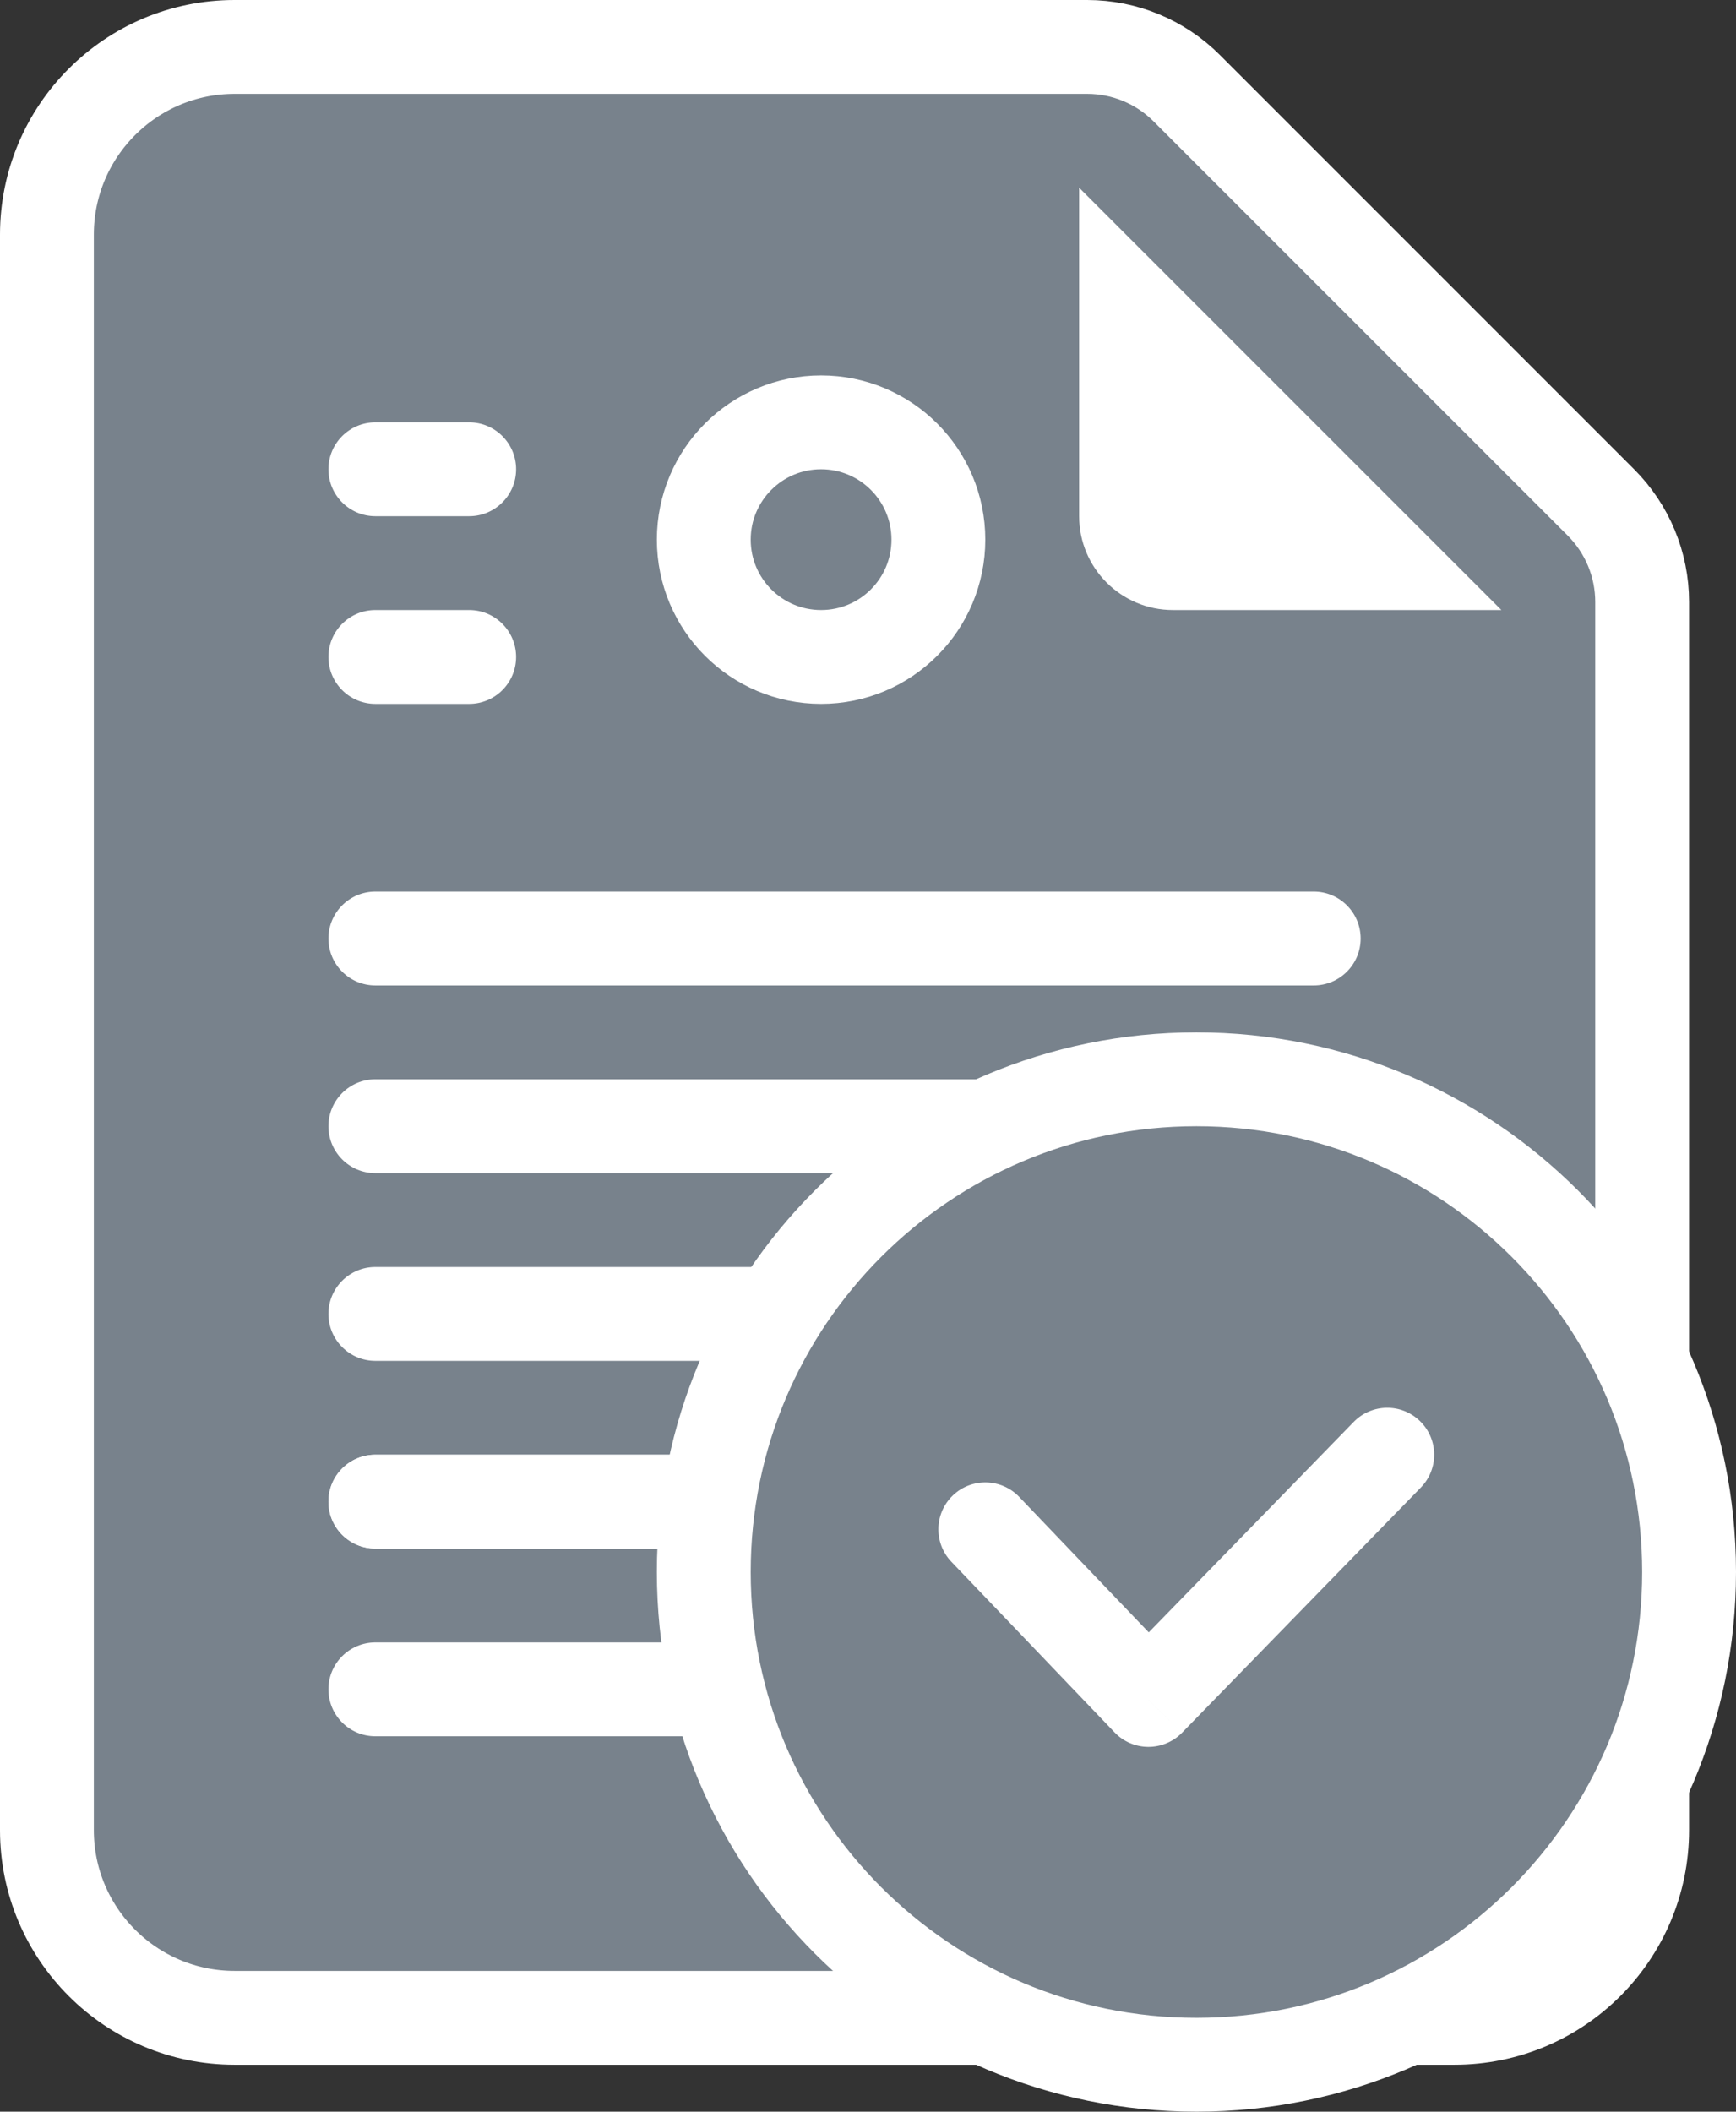
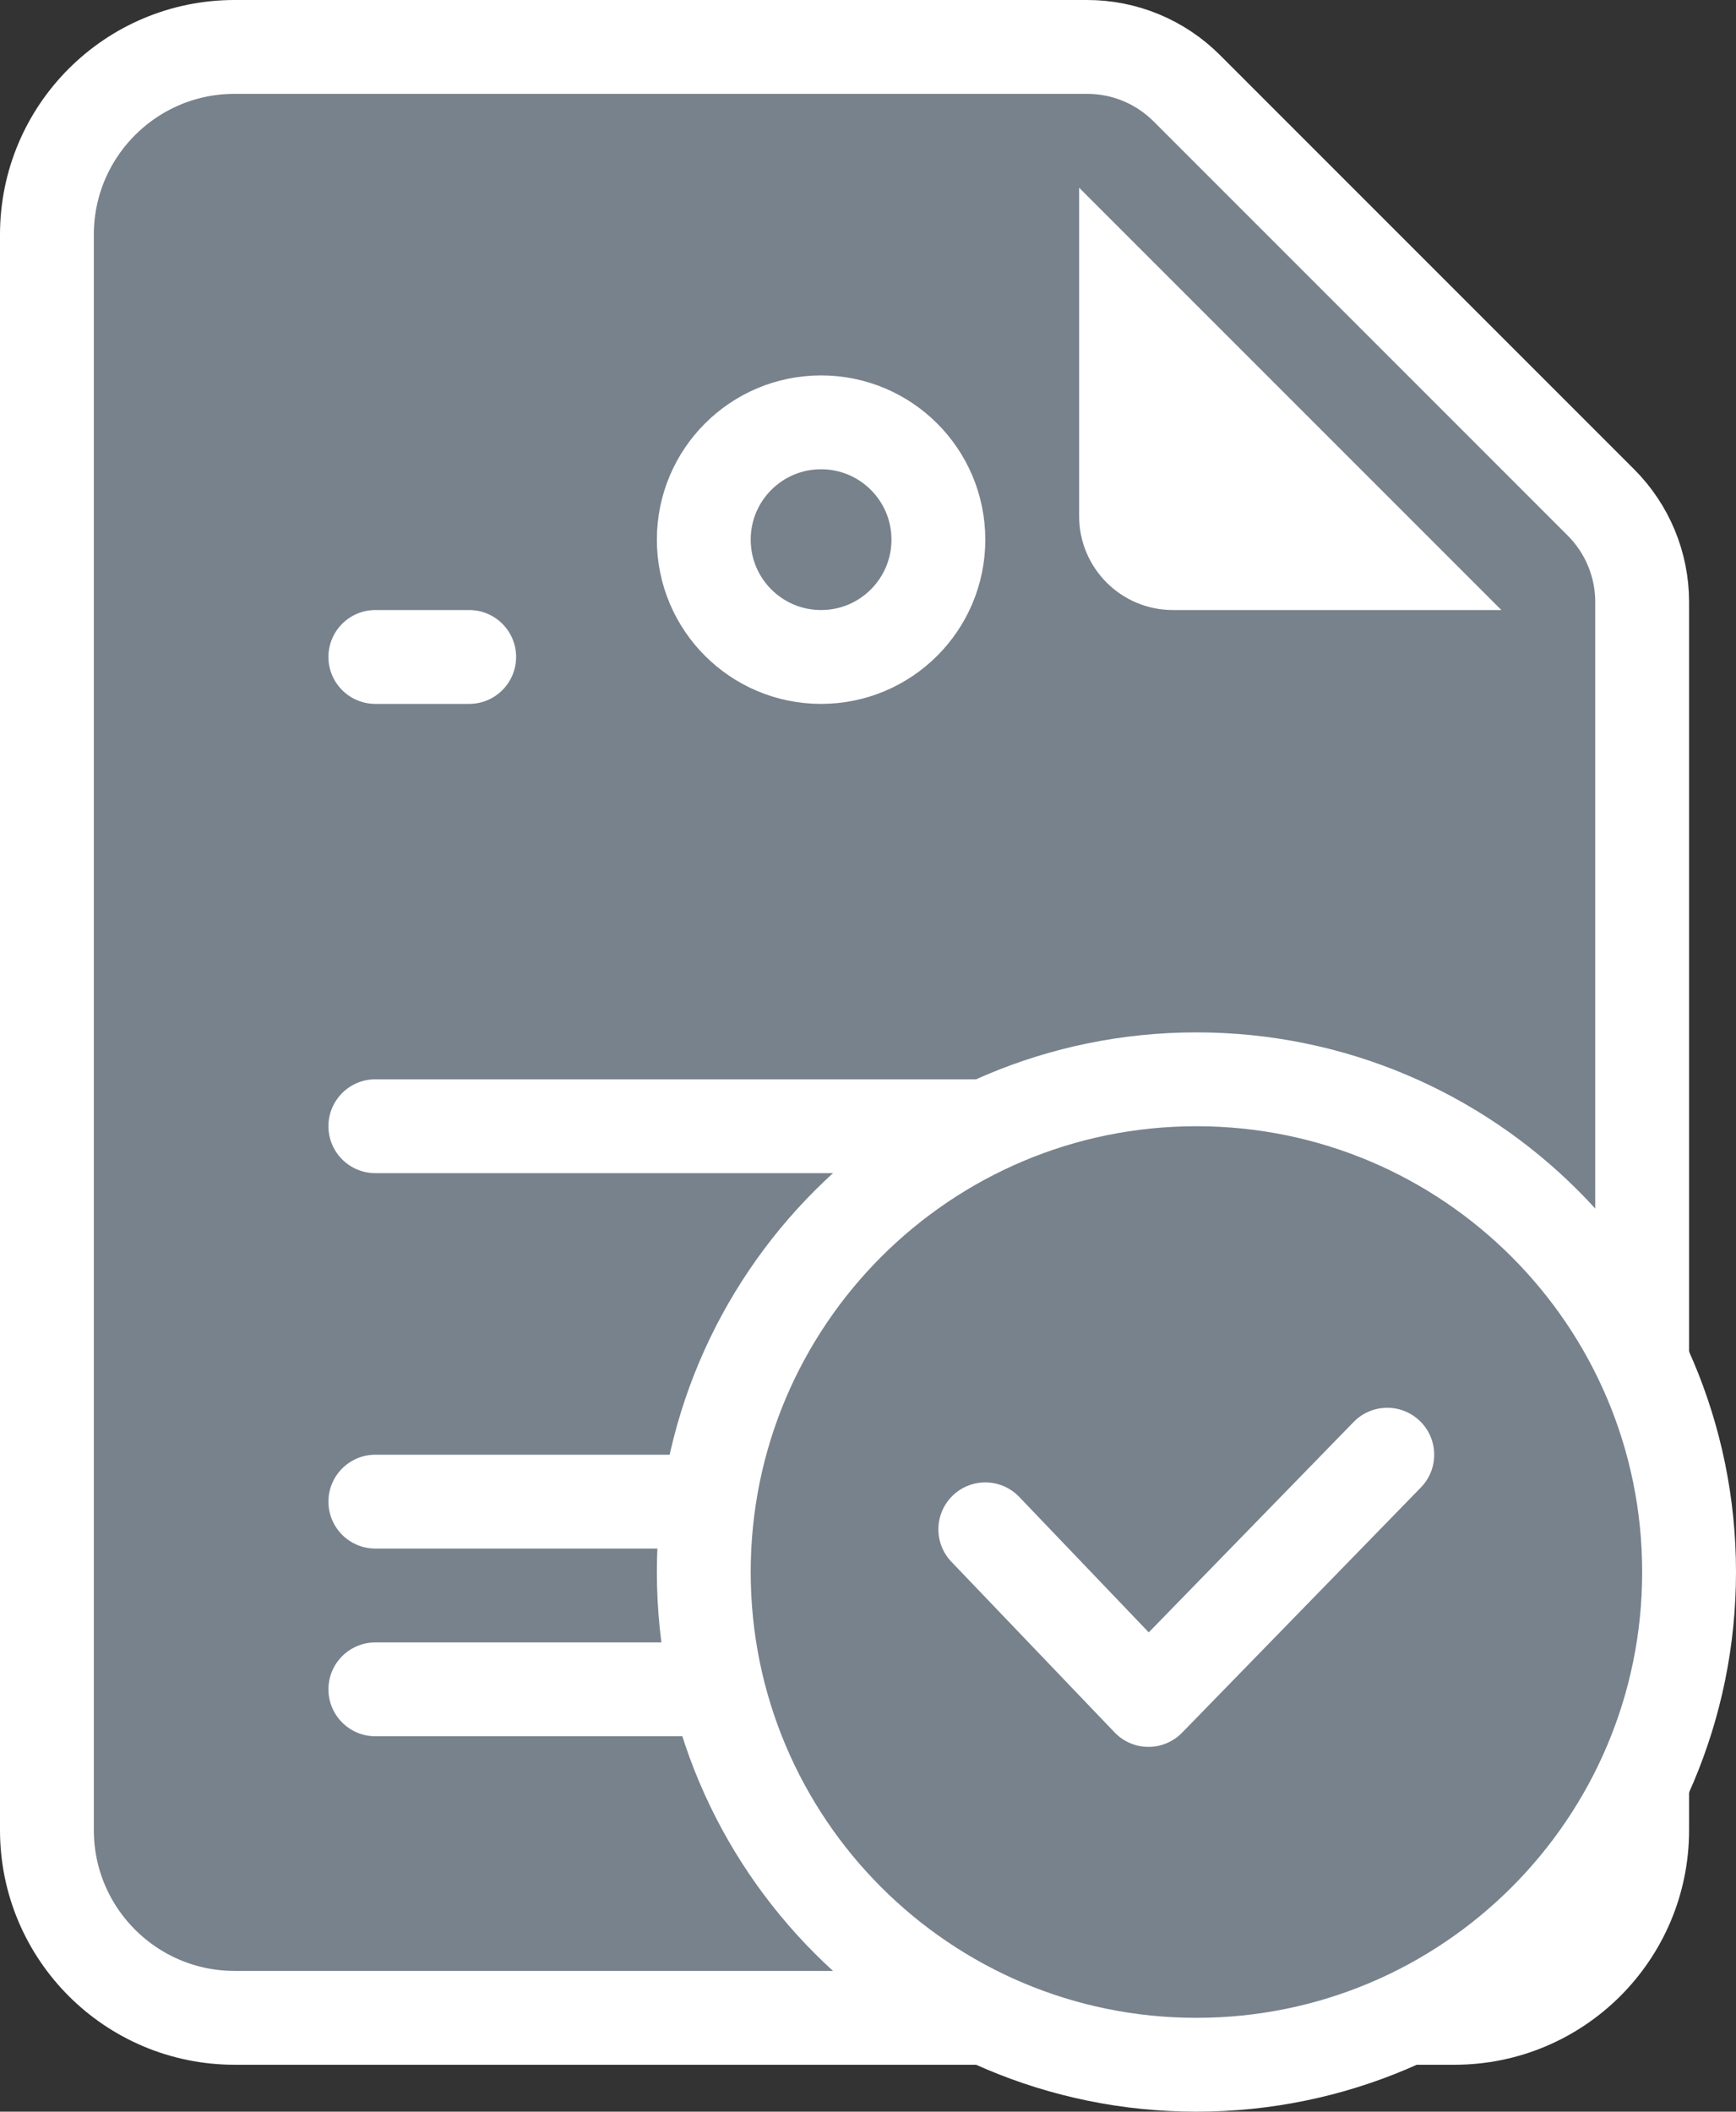
<svg xmlns="http://www.w3.org/2000/svg" width="37" height="45" viewBox="0 0 37 45" fill="none">
  <rect x="0" y="0" width="37" height="45" fill="#333333" stroke="none" />
  <path d="M5 1C2.791 1 1 2.791 1 5V39C1 41.209 2.791 43 5 43H31C33.209 43 35 41.209 35 39V12.828C35 12.033 34.684 11.27 34.121 10.707L25.293 1.879C24.73 1.316 23.967 1 23.172 1H5Z" fill="#78828C" stroke="white" stroke-width="2" />
  <path d="M20 11.5C20 10.119 18.881 9 17.5 9C16.119 9 15 10.119 15 11.5C15 12.881 16.119 14 17.5 14C18.881 14 20 12.881 20 11.5Z" stroke="white" stroke-width="2" />
  <path d="M23 11V4L32 13H25C23.895 13 23 12.105 23 11Z" fill="white" />
-   <path d="M28 19H8C7.448 19 7 19.448 7 20C7 20.552 7.448 21 8 21H28C28.552 21 29 20.552 29 20C29 19.448 28.552 19 28 19Z" fill="white" />
-   <path d="M10 9H8C7.448 9 7 9.448 7 10C7 10.552 7.448 11 8 11H10C10.552 11 11 10.552 11 10C11 9.448 10.552 9 10 9Z" fill="white" />
  <path d="M10 13H8C7.448 13 7 13.448 7 14C7 14.552 7.448 15 8 15H10C10.552 15 11 14.552 11 14C11 13.448 10.552 13 10 13Z" fill="white" />
  <path d="M28 23H8C7.448 23 7 23.448 7 24C7 24.552 7.448 25 8 25H28C28.552 25 29 24.552 29 24C29 23.448 28.552 23 28 23Z" fill="white" />
-   <path d="M28 27H8C7.448 27 7 27.448 7 28C7 28.552 7.448 29 8 29H28C28.552 29 29 28.552 29 28C29 27.448 28.552 27 28 27Z" fill="white" />
-   <path d="M28 31H8C7.448 31 7 31.448 7 32C7 32.552 7.448 33 8 33H28C28.552 33 29 32.552 29 32C29 31.448 28.552 31 28 31Z" fill="white" />
  <path d="M28 31H8C7.448 31 7 31.448 7 32C7 32.552 7.448 33 8 33H28C28.552 33 29 32.552 29 32C29 31.448 28.552 31 28 31Z" fill="white" />
  <path d="M28 35H8C7.448 35 7 35.448 7 36C7 36.552 7.448 37 8 37H28C28.552 37 29 36.552 29 36C29 35.448 28.552 35 28 35Z" fill="white" />
  <path d="M25.5 44C31.299 44 36 39.299 36 33.5C36 27.701 31.299 23 25.5 23C19.701 23 15 27.701 15 33.5C15 39.299 19.701 44 25.5 44Z" fill="#78828C" stroke="white" stroke-width="2" />
-   <path d="M21.723 31.899C21.341 31.5 20.708 31.486 20.309 31.867C19.91 32.249 19.896 32.882 20.277 33.281L21.723 31.899ZM24.477 36.226L23.755 36.917C23.942 37.113 24.201 37.225 24.473 37.226C24.744 37.227 25.004 37.118 25.194 36.924L24.477 36.226ZM30.284 31.698C30.669 31.302 30.661 30.669 30.265 30.284C29.869 29.898 29.236 29.907 28.851 30.302L30.284 31.698ZM20.277 33.281L23.755 36.917L25.2 35.535L21.723 31.899L20.277 33.281ZM25.194 36.924L30.284 31.698L28.851 30.302L23.761 35.528L25.194 36.924Z" fill="white" />
+   <path d="M21.723 31.899C21.341 31.5 20.708 31.486 20.309 31.867C19.91 32.249 19.896 32.882 20.277 33.281L21.723 31.899ZM24.477 36.226L23.755 36.917C23.942 37.113 24.201 37.225 24.473 37.226C24.744 37.227 25.004 37.118 25.194 36.924L24.477 36.226ZM30.284 31.698C30.669 31.302 30.661 30.669 30.265 30.284C29.869 29.898 29.236 29.907 28.851 30.302L30.284 31.698ZM20.277 33.281L23.755 36.917L25.2 35.535L21.723 31.899ZM25.194 36.924L30.284 31.698L28.851 30.302L23.761 35.528L25.194 36.924Z" fill="white" />
</svg>